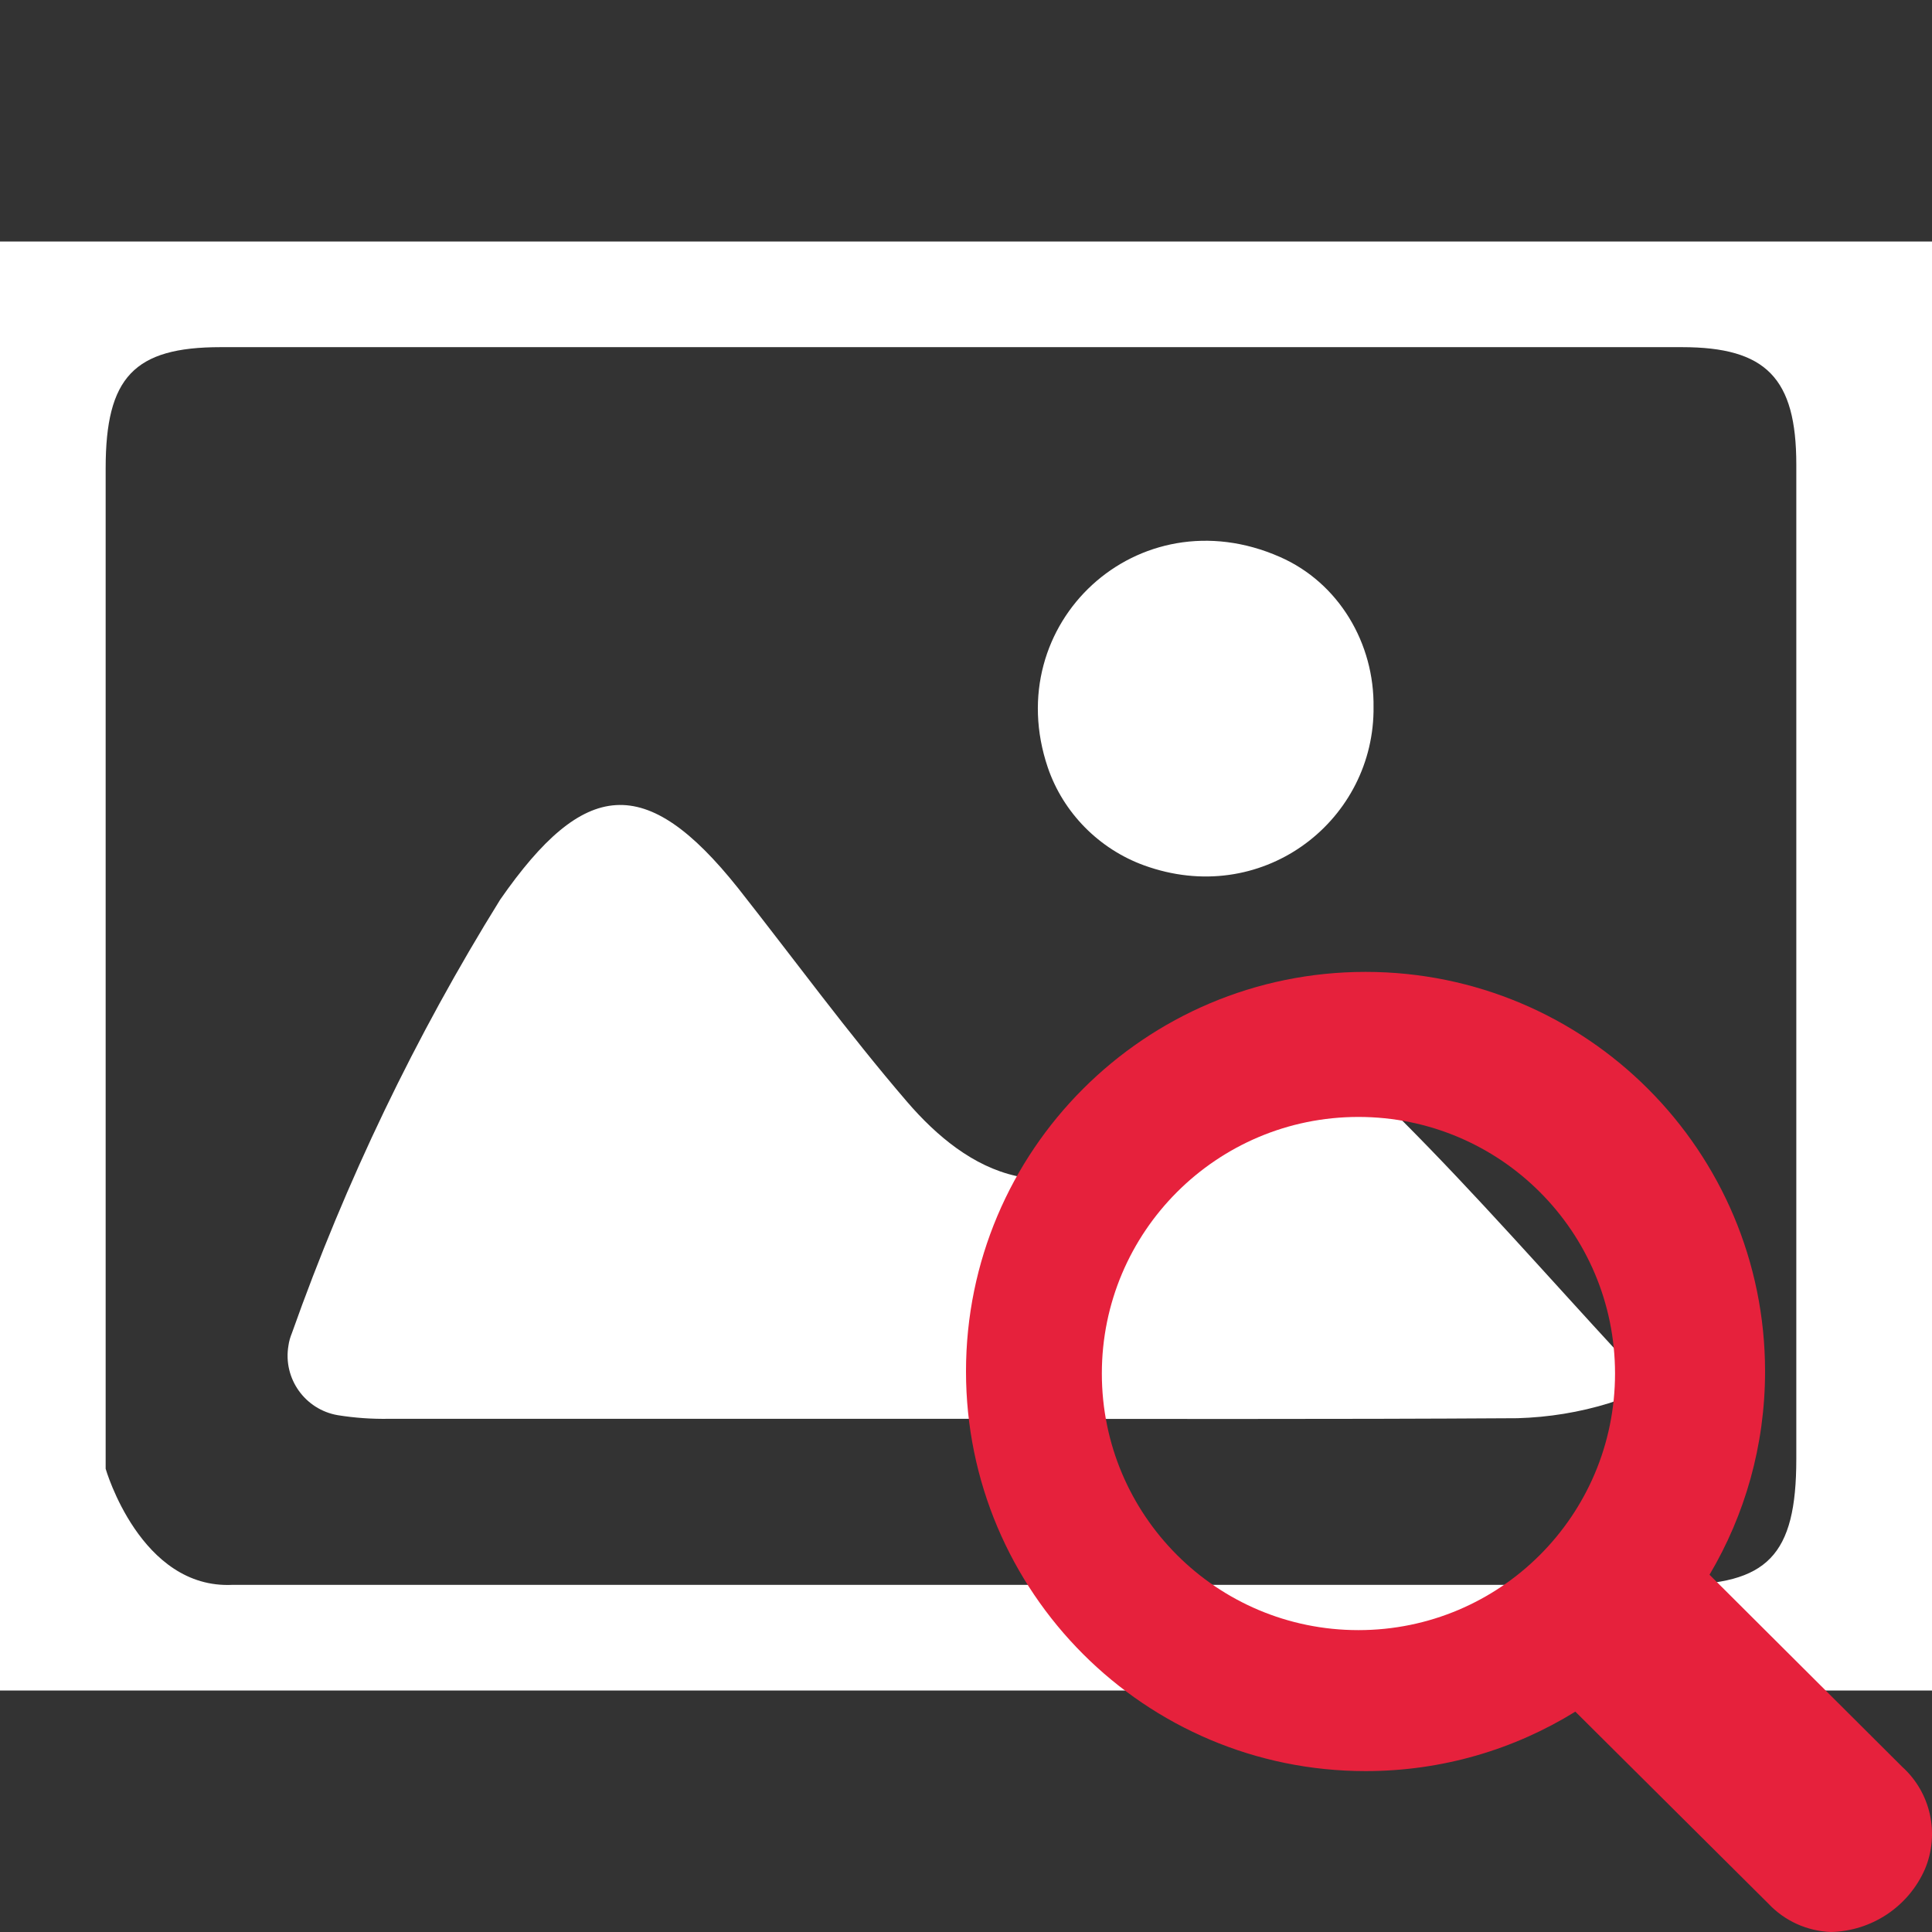
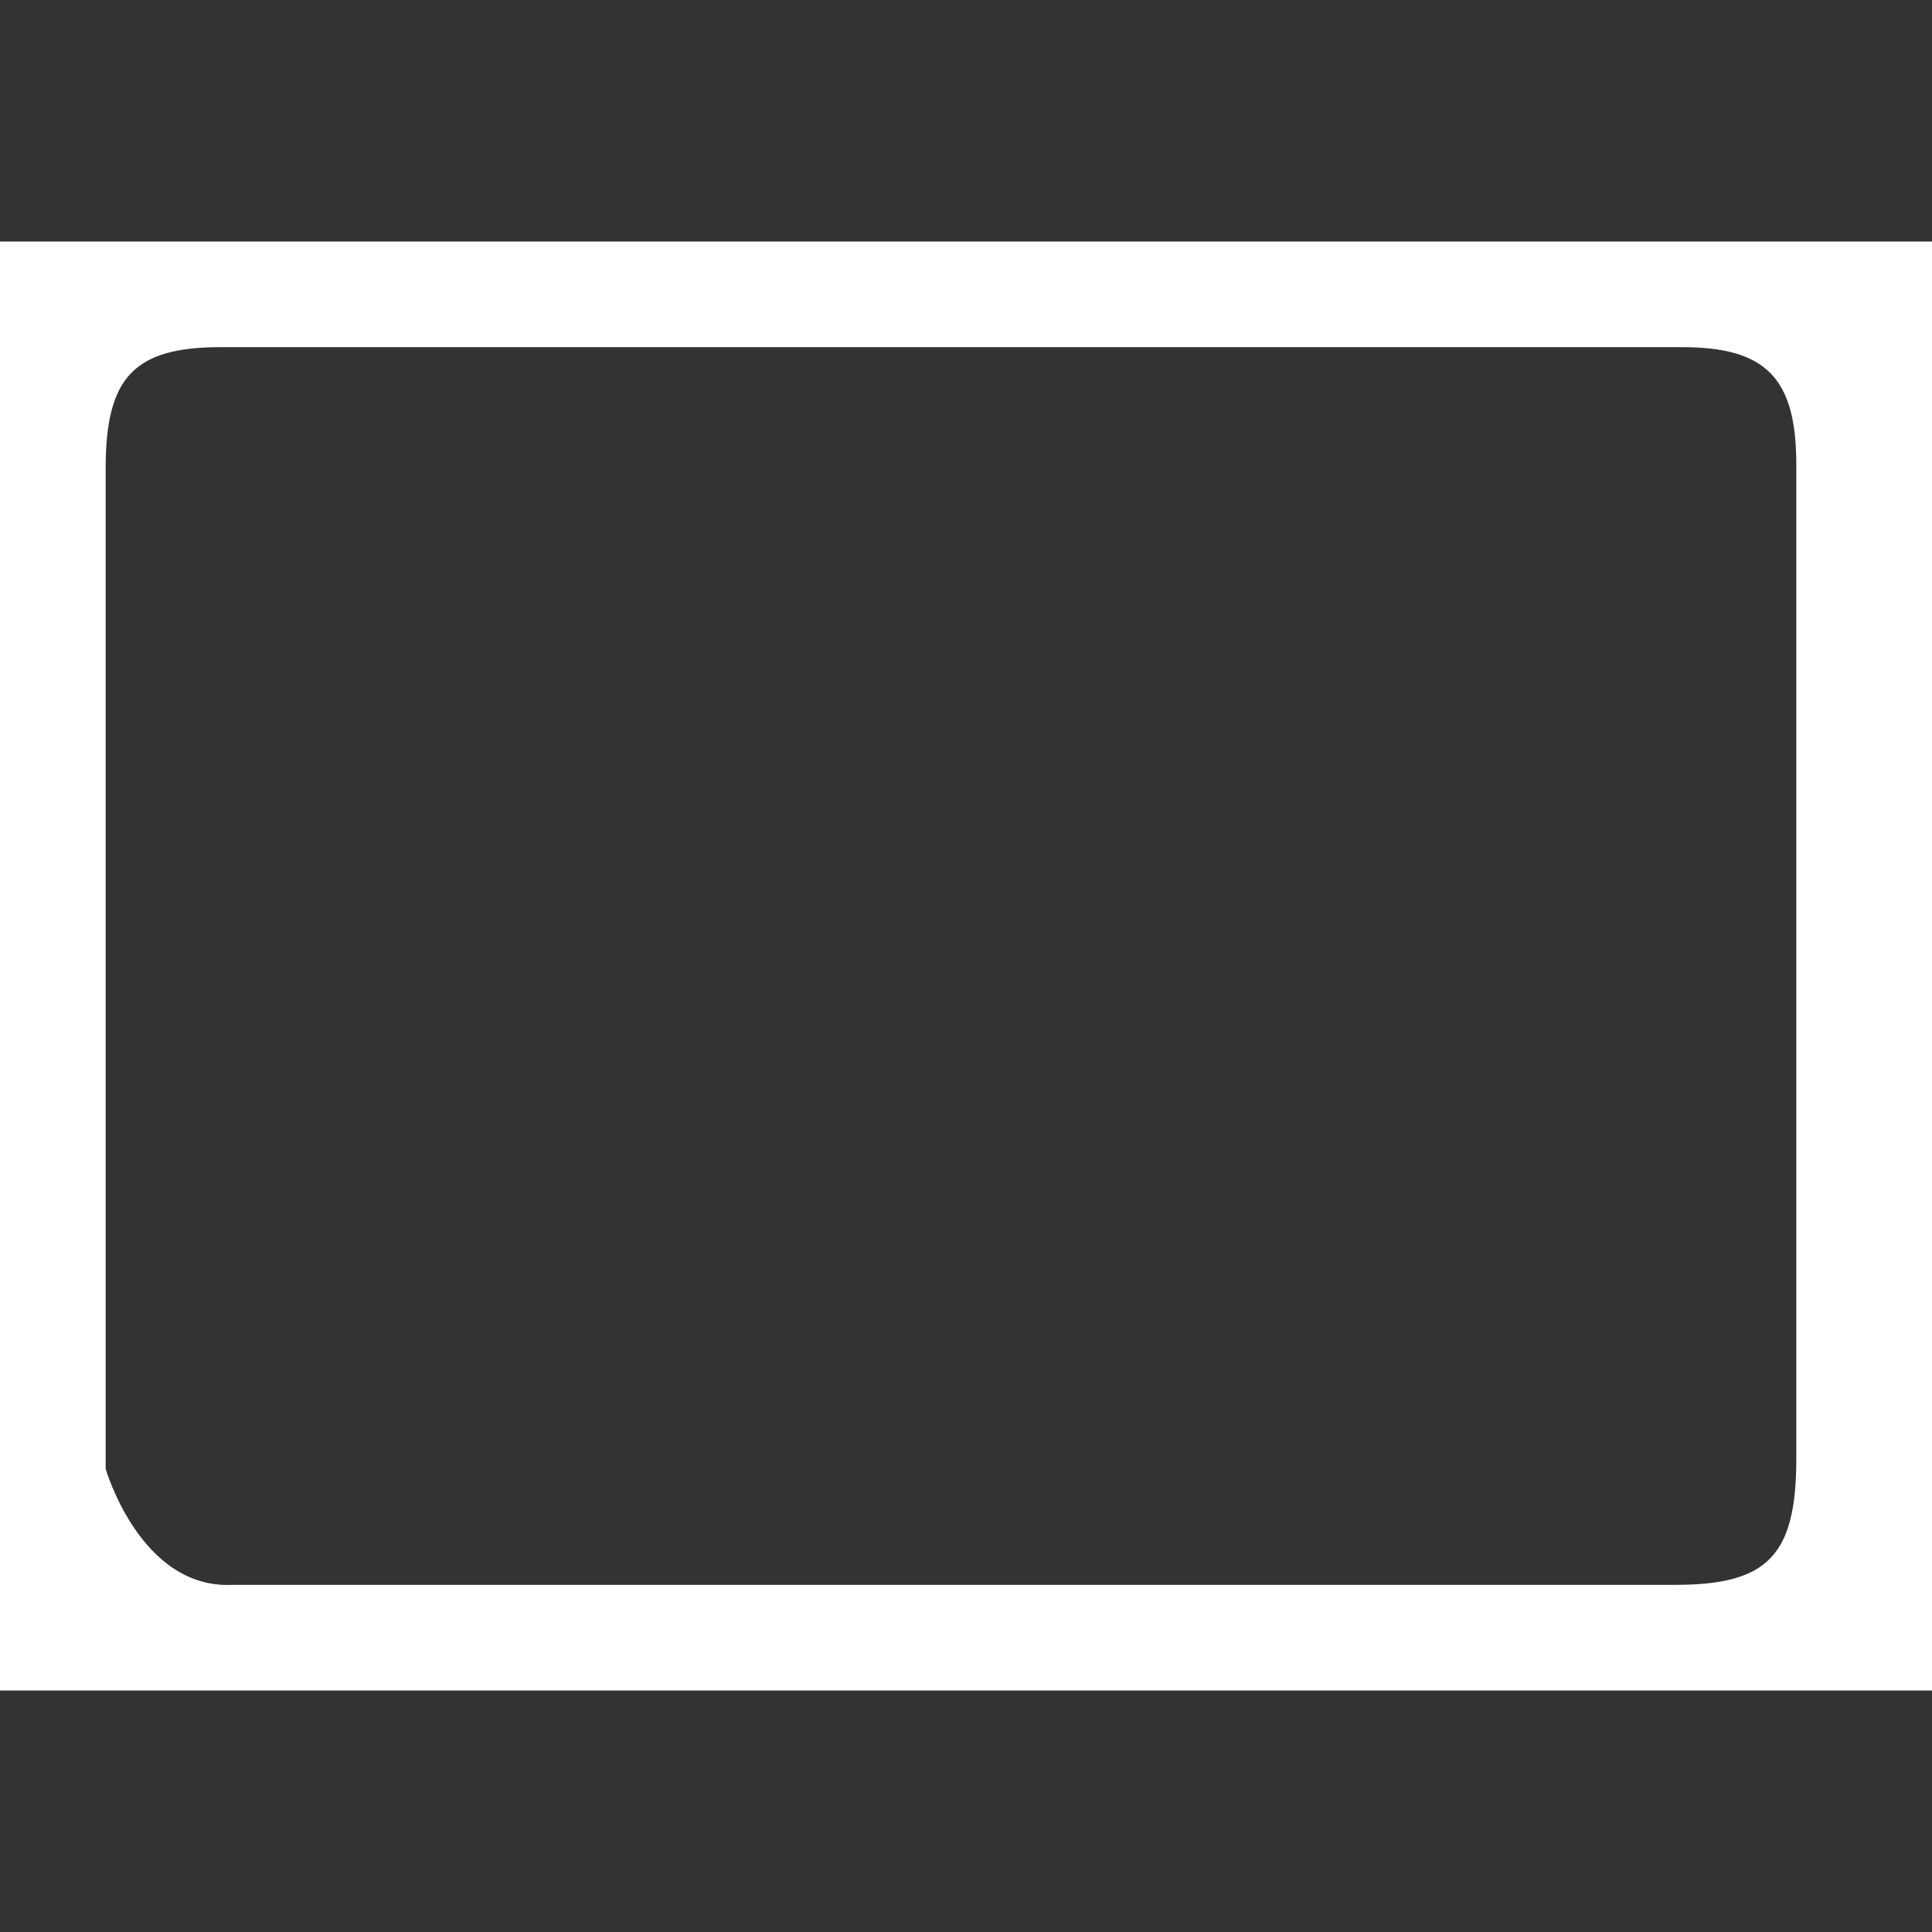
<svg xmlns="http://www.w3.org/2000/svg" id="Layer_1" viewBox="0 0 128 128">
  <rect x="0" y="0" width="128" height="128" fill="#333333" stroke="none" />
  <defs>
    <style>.cls-1{fill:#fff;}.cls-2{fill:#e6213c;}</style>
  </defs>
  <g id="image">
    <path class="cls-1" d="M128,112H0V16H128V112Zm-64.7-7h47.7c6.09,0,8.01-1.92,8.01-8.34V30.78c0-5.73-2-7.78-7.57-7.78H14.61c-5.73,0-7.61,2-7.61,8.02V97.31s2.3,8,8.42,7.69H63.3Z" />
-     <path class="cls-1" d="M63.02,94H25.78c-1.14,.02-2.28-.06-3.4-.24-2.17-.37-3.64-2.43-3.27-4.61,.04-.29,.12-.56,.23-.83,3.56-10.04,8.18-19.67,13.8-28.72,5.56-8,9.64-8.44,15.76-.76,3.72,4.72,7.28,9.6,11.2,14.16s9.68,8,16.92,1.6c1.74-1.49,3.73-2.67,5.88-3.48,3.6-1.09,7.5,.09,9.88,3,5,5,9.76,10.44,14.6,15.68,1.36,1.48,.72,2.72-.76,3.16-1.97,.61-4.02,.94-6.08,1-12.52,.08-24.92,.04-37.52,.04Z" />
-     <path class="cls-1" d="M91,47.15c-.13,7.4-7.48,12.99-15.21,10.18-2.97-1.08-5.35-3.48-6.37-6.48-3.23-9.53,5.96-18.1,15.38-13.95,3.9,1.71,6.27,5.73,6.2,9.98v.27Z" />
  </g>
  <g id="loupe">
-     <path class="cls-2" d="M126.03,117.06l-12.77-12.73c2.34-3.95,3.68-8.55,3.68-13.47,0-14.62-11.85-26.47-26.47-26.47s-26.47,11.85-26.47,26.47,11.85,26.48,26.47,26.48c5.1,0,9.86-1.44,13.9-3.94l12.79,12.72c1.08,1.15,2.57,1.82,4.14,1.88,2.71-.06,5.14-1.68,6.23-4.16,.99-2.35,.39-5.07-1.5-6.78Zm-36.03-9.06c-9.39,0-17-7.61-17-17s7.61-17,17-17,17,7.61,17,17-7.61,17-17,17Z" />
-   </g>
+     </g>
</svg>